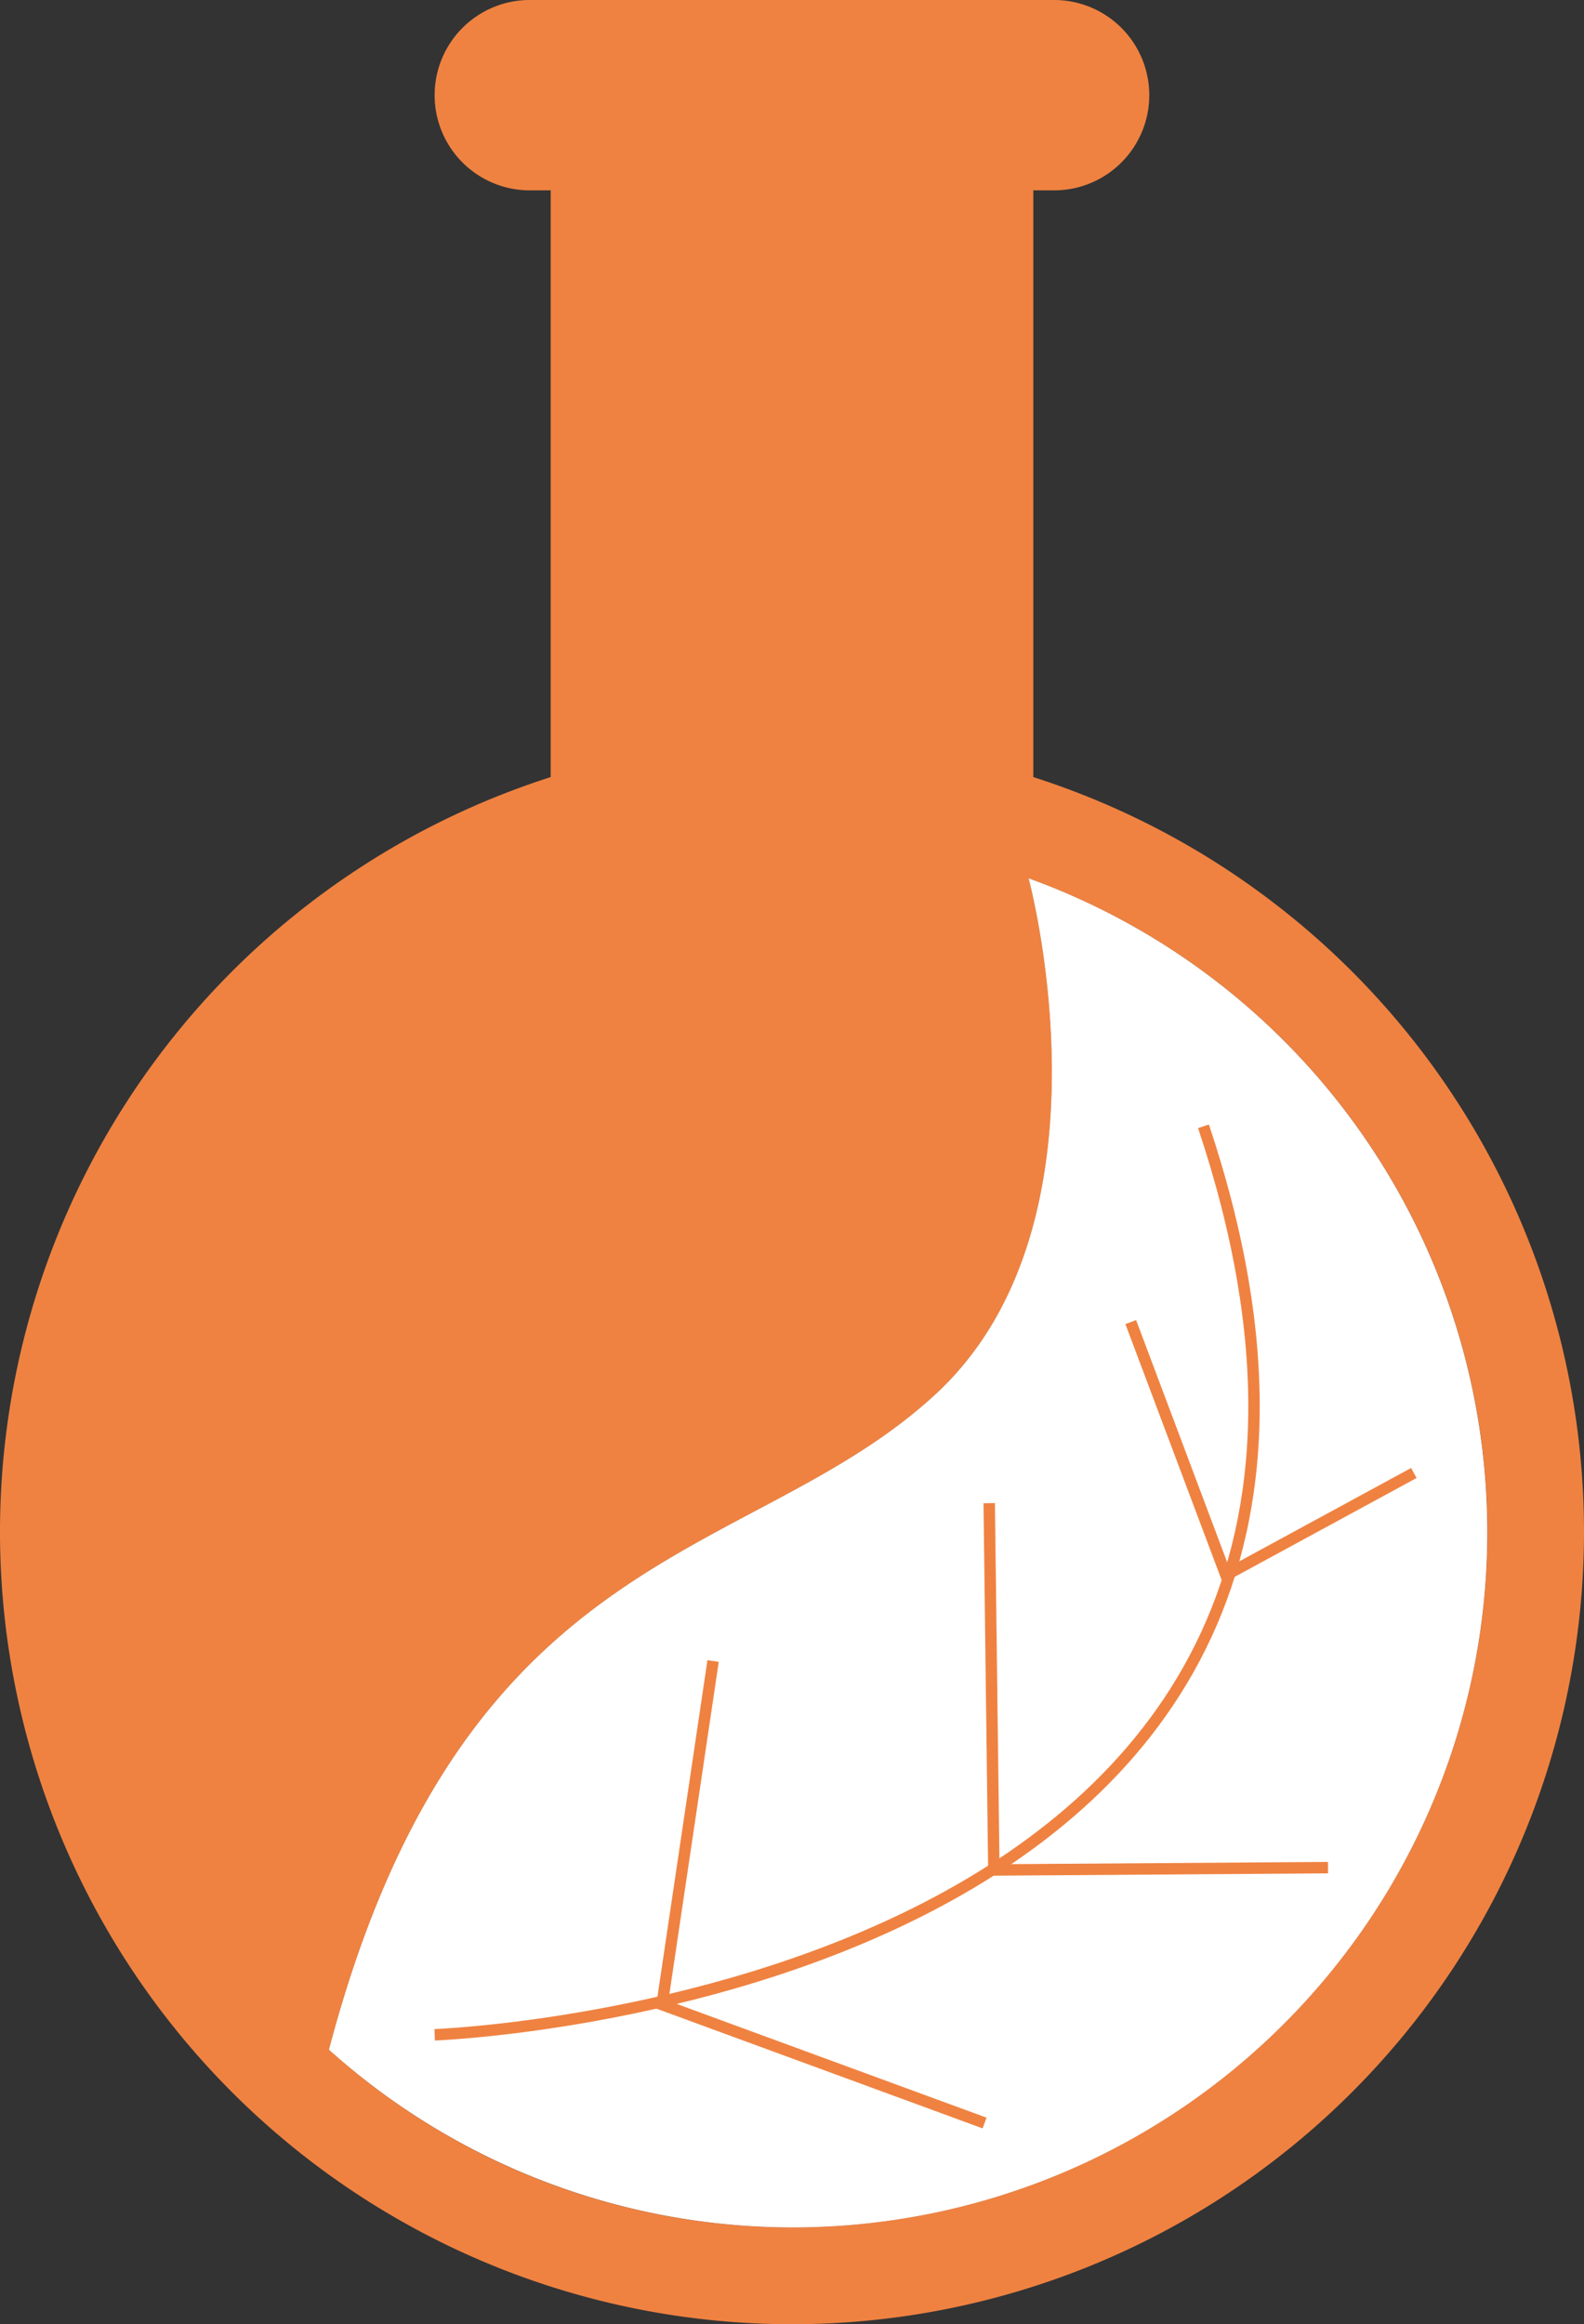
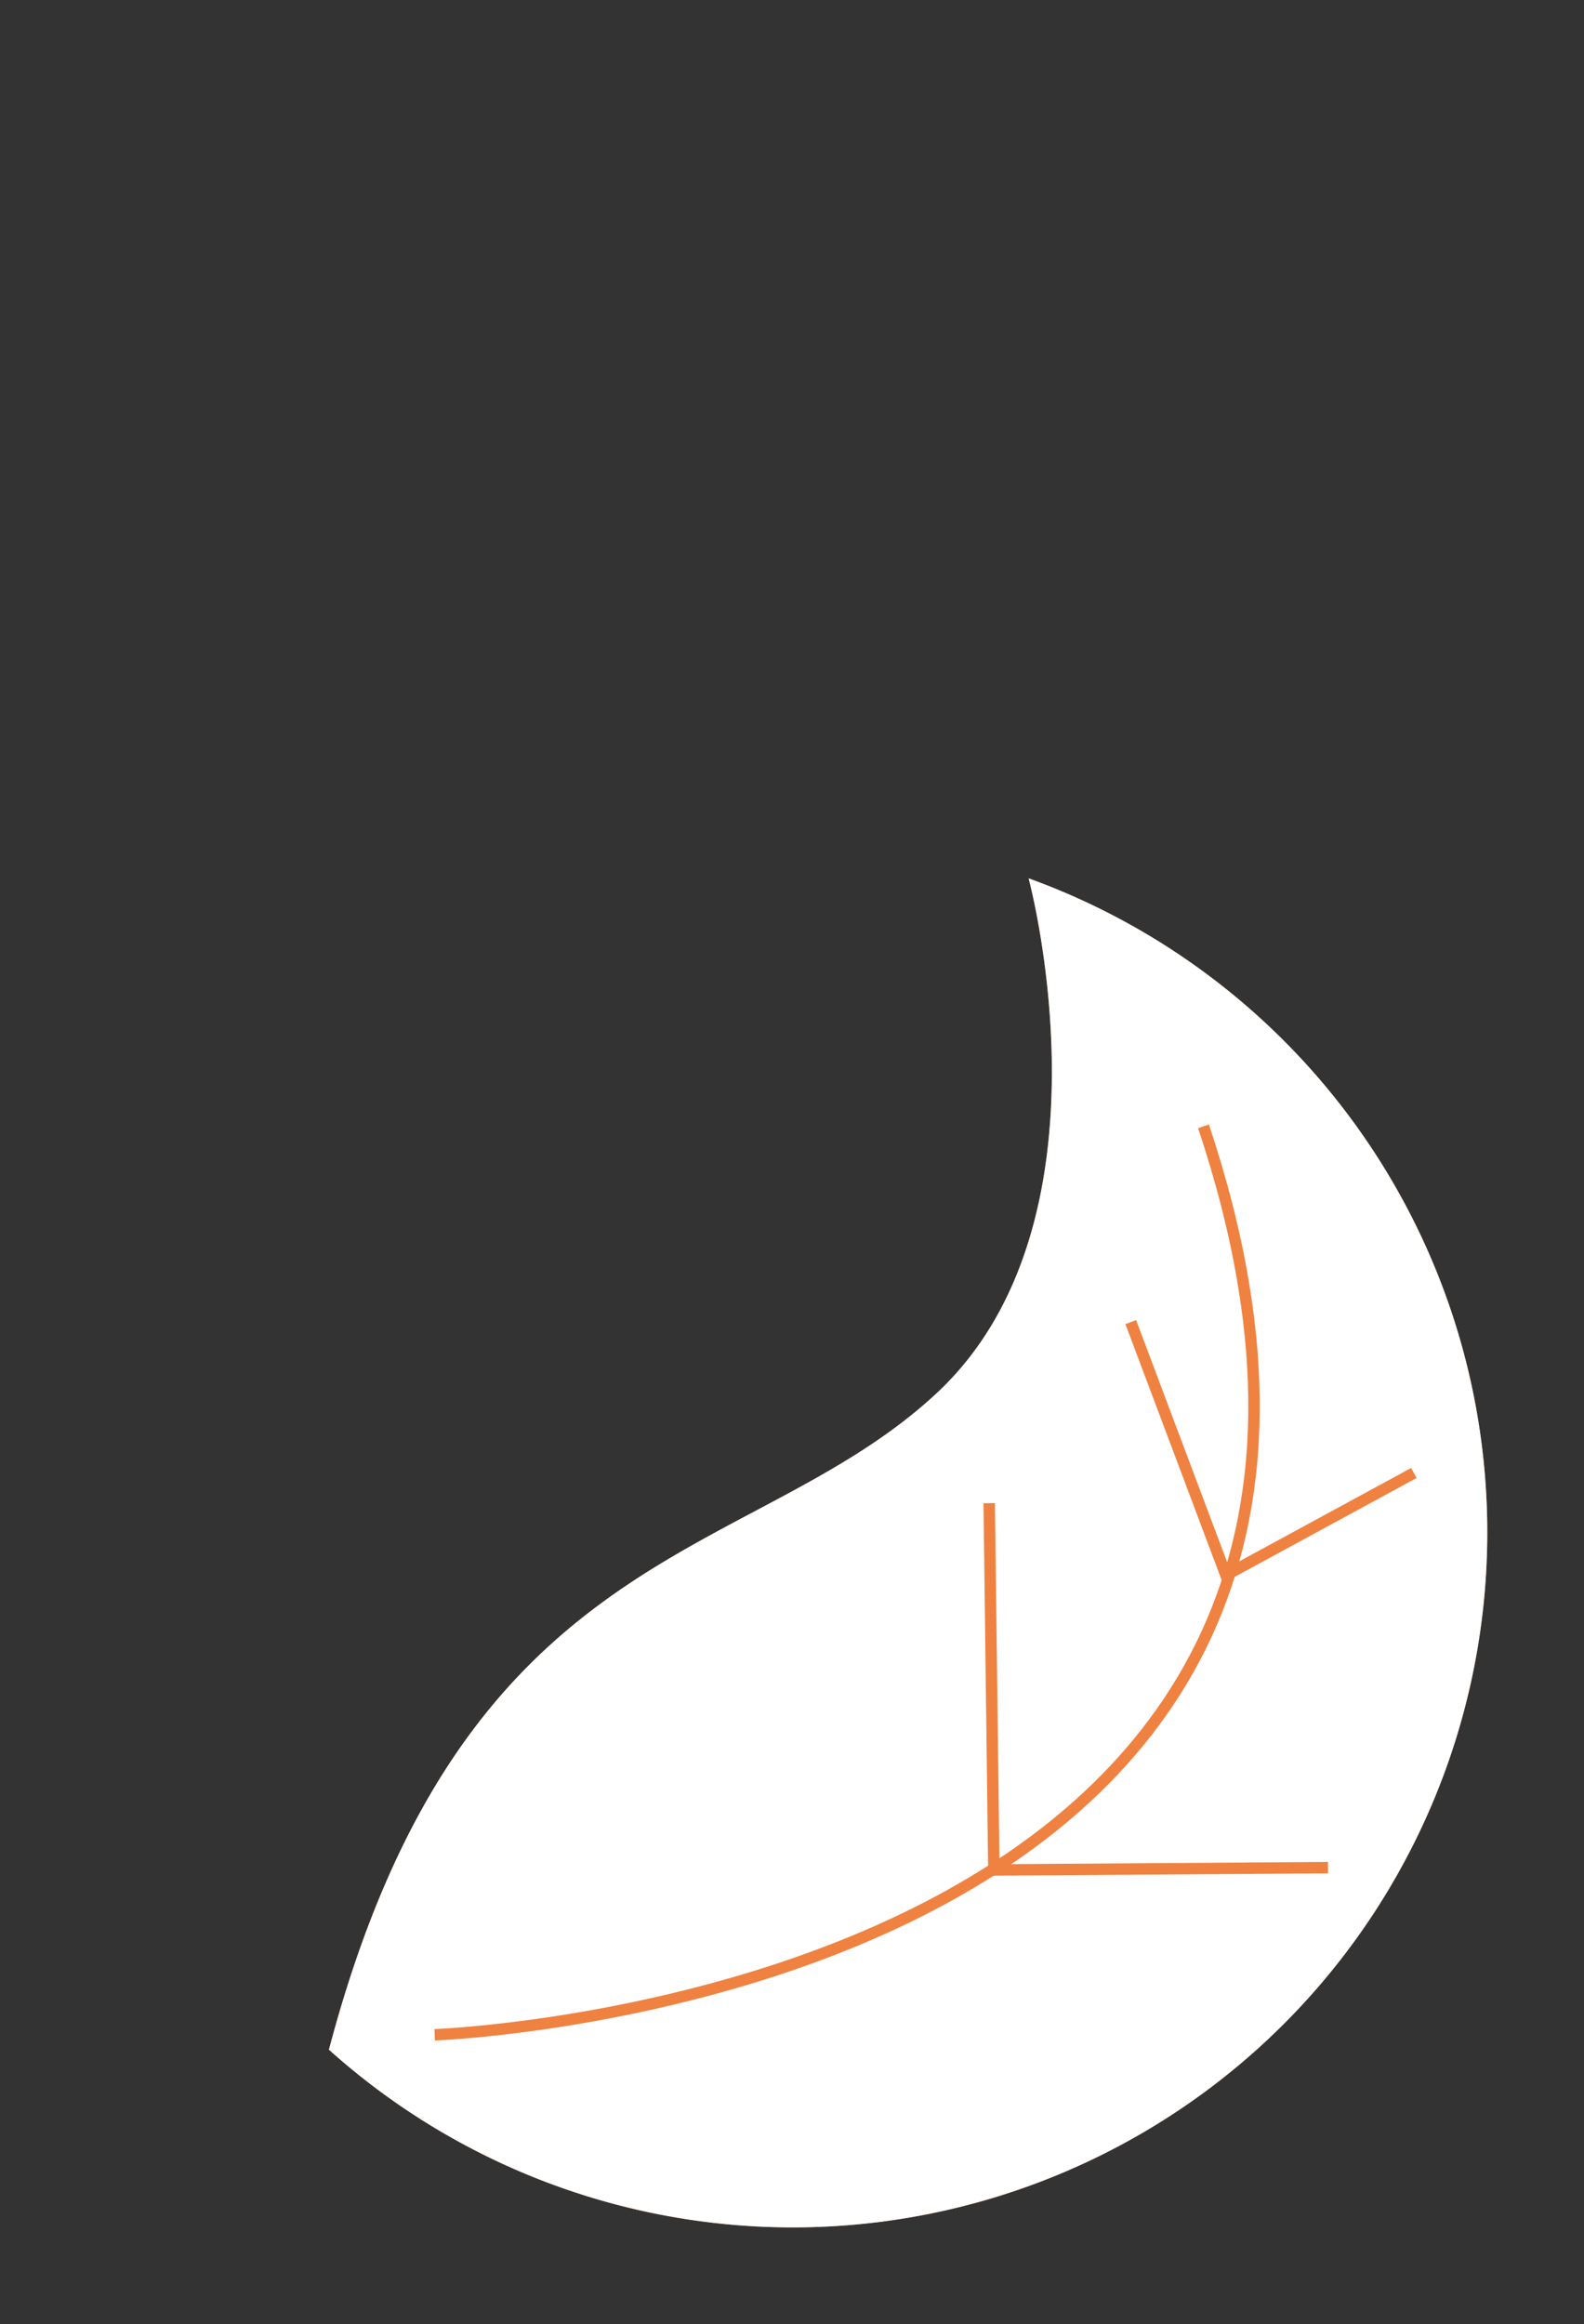
<svg xmlns="http://www.w3.org/2000/svg" width="168.01" height="246.39" viewBox="0 0 168.01 246.39">
  <rect x="0" y="0" width="168.01" height="246.39" fill="#333333" stroke="none" />
  <g id="Grupo_32" data-name="Grupo 32" transform="translate(-1325.995 -2125.937)">
    <g id="Grupo_31" data-name="Grupo 31">
-       <path id="Trazado_41" data-name="Trazado 41" d="M1435.595,2208.317v-62.2h2.21a10.09,10.09,0,1,0,0-20.18h-55.62a10.09,10.09,0,1,0,0,20.18h2.22v62.2a84.005,84.005,0,1,0,51.19,0Zm-25.6,153.75a73.375,73.375,0,0,1-49.11-18.84c14.32-54.22,44.73-51.34,64.37-69.51,19.69-18.21,9.85-54.63,9.85-54.63l.01-.03a73.7,73.7,0,0,1-25.12,143.01Z" fill="#ef8241" />
      <path id="Trazado_42" data-name="Trazado 42" d="M1483.745,2288.327a73.661,73.661,0,0,1-122.86,54.9c14.32-54.22,44.73-51.34,64.37-69.51,19.69-18.21,9.85-54.63,9.85-54.63l.01-.03A73.718,73.718,0,0,1,1483.745,2288.327Z" fill="#ef8241" />
      <path id="Trazado_43" data-name="Trazado 43" d="M1483.745,2288.327a73.661,73.661,0,0,1-122.86,54.9c14.32-54.22,44.73-51.34,64.37-69.51,19.69-18.21,9.85-54.63,9.85-54.63l.01-.03A73.718,73.718,0,0,1,1483.745,2288.327Z" fill="#fff" />
      <path id="Trazado_44" data-name="Trazado 44" d="M1372.1,2341.649s112.391-4.1,81.545-96.312" fill="none" stroke="#ef8241" stroke-miterlimit="10" stroke-width="1.212" />
-       <path id="Trazado_45" data-name="Trazado 45" d="M1401.631,2302.025l-5.415,36.425,34.21,12.552" fill="none" stroke="#ef8241" stroke-miterlimit="10" stroke-width="1.212" />
      <path id="Trazado_46" data-name="Trazado 46" d="M1430.918,2285.289l.492,38.885,35.44-.246" fill="none" stroke="#ef8241" stroke-miterlimit="10" stroke-width="1.212" />
      <path id="Trazado_47" data-name="Trazado 47" d="M1445.931,2266.093l10.091,26.826,19.935-10.829" fill="none" stroke="#ef8241" stroke-miterlimit="10" stroke-width="1.212" />
    </g>
  </g>
</svg>